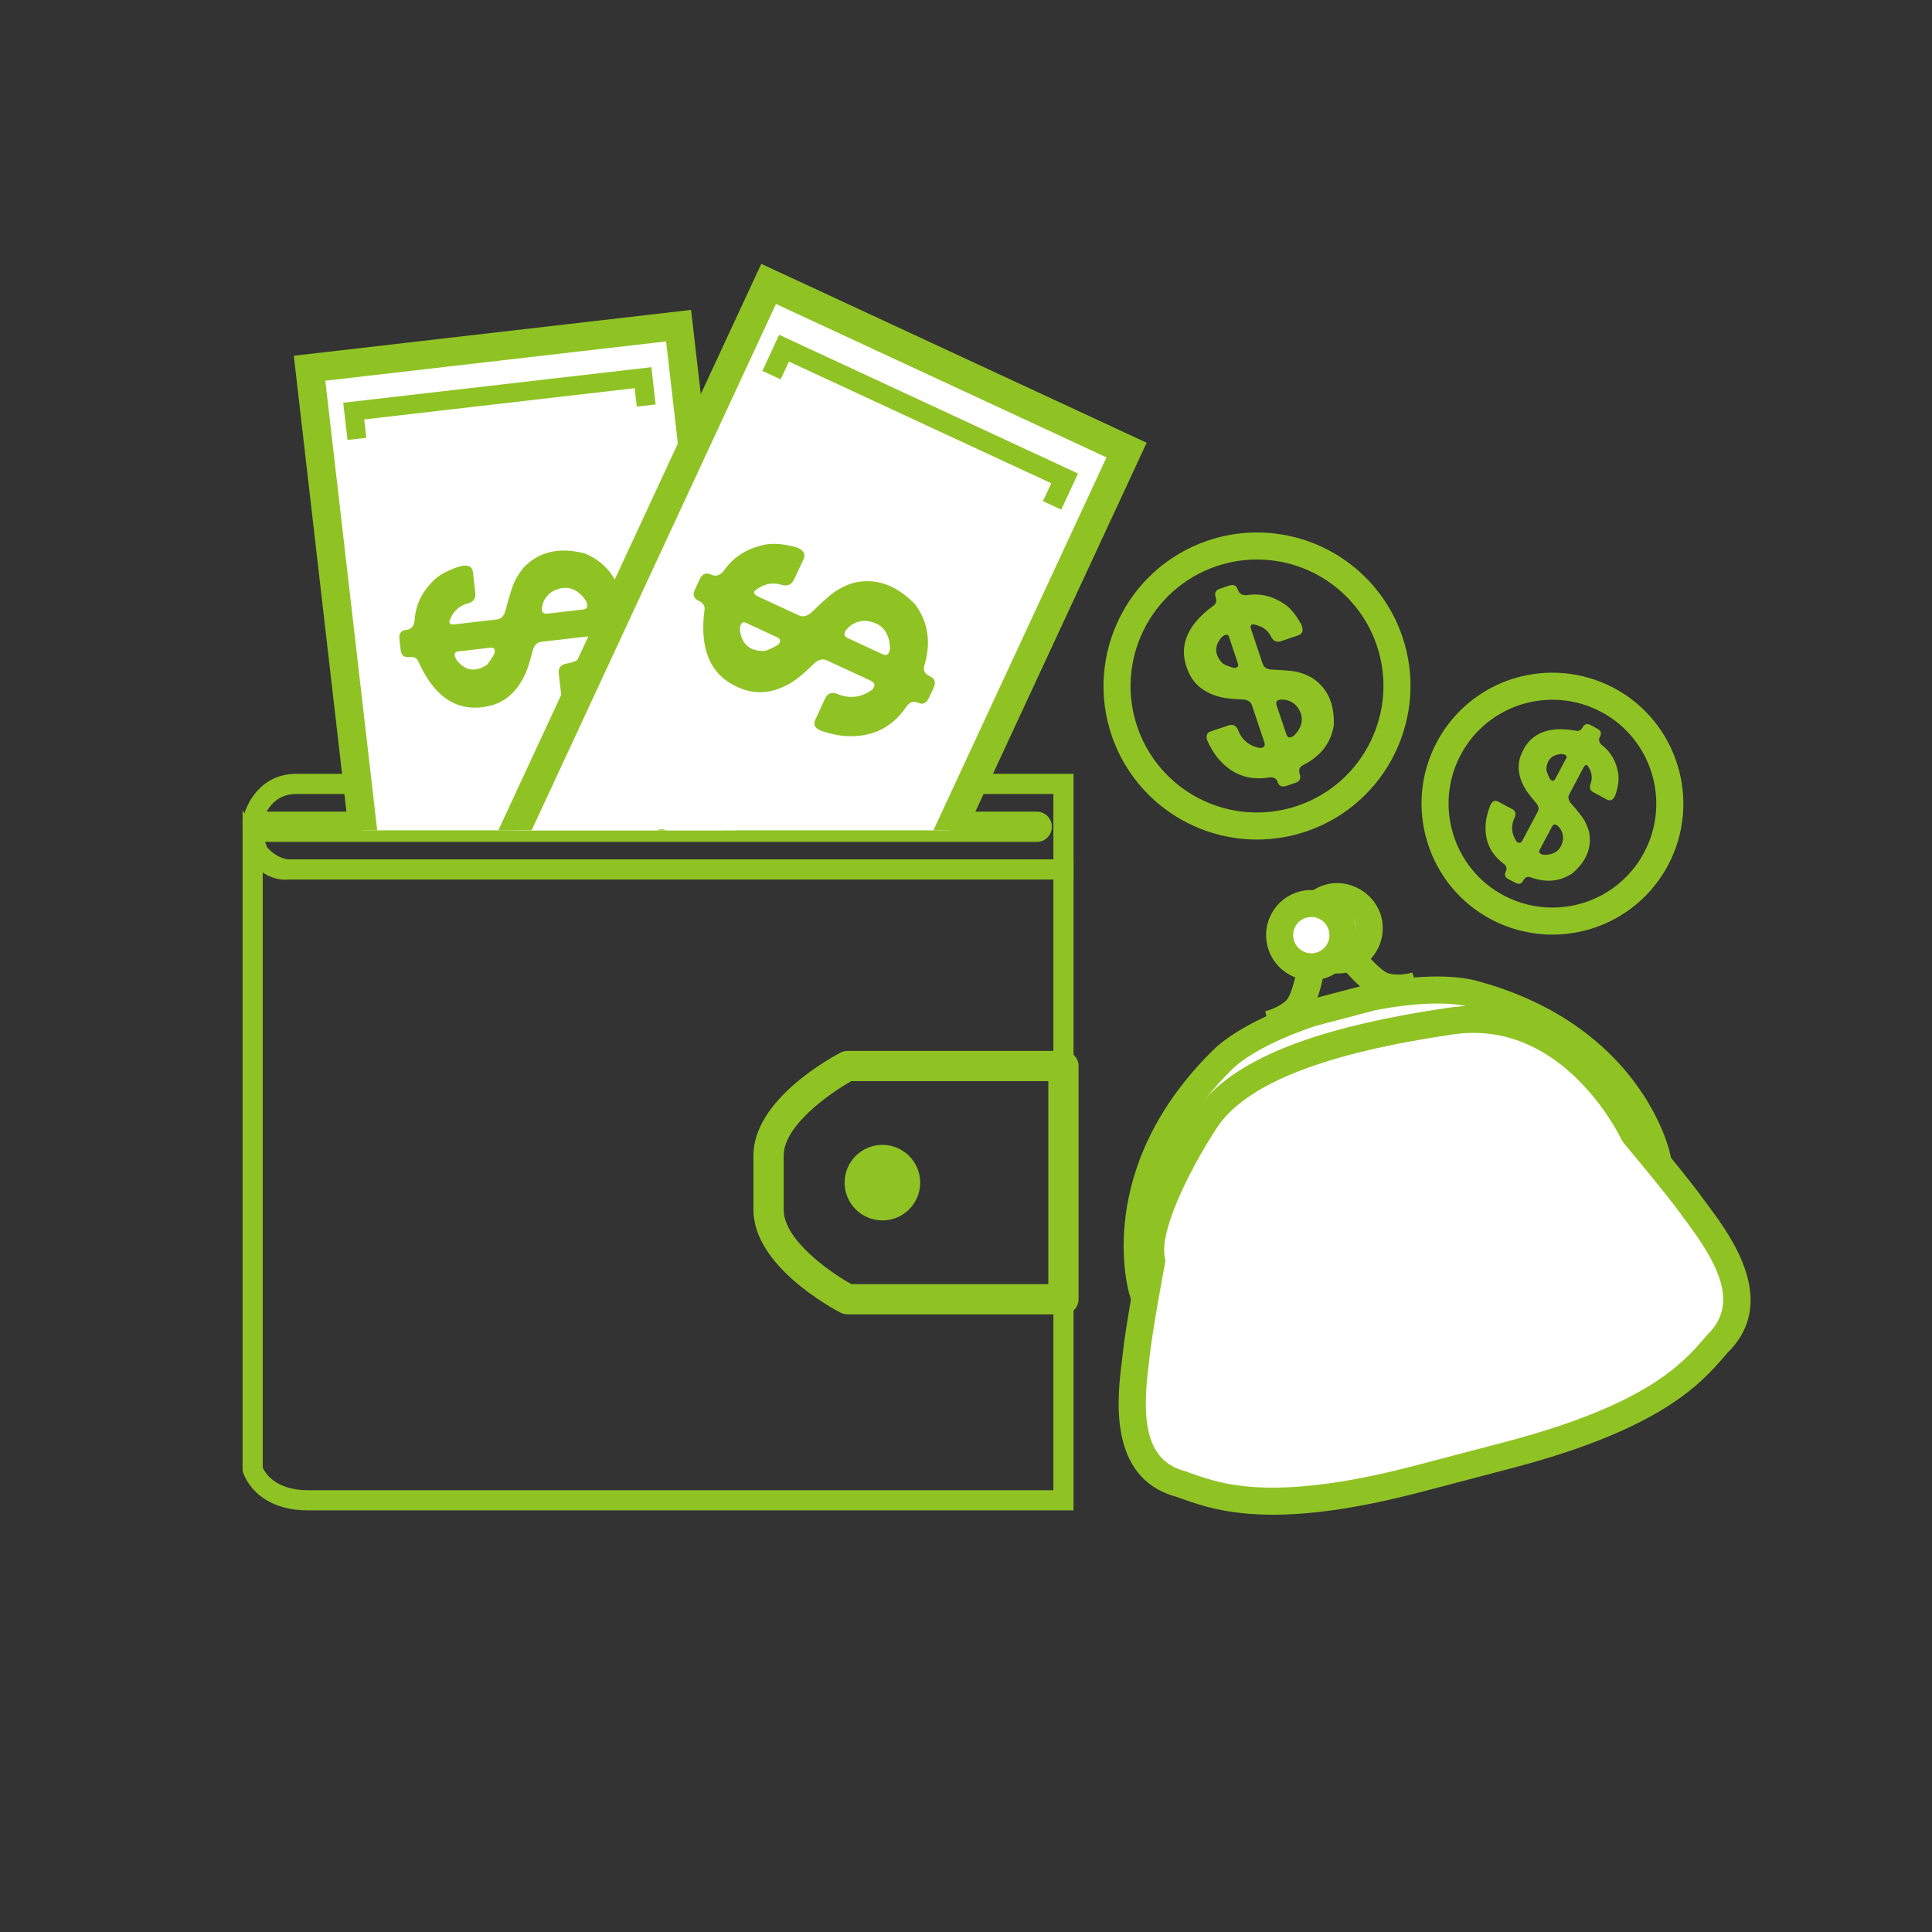
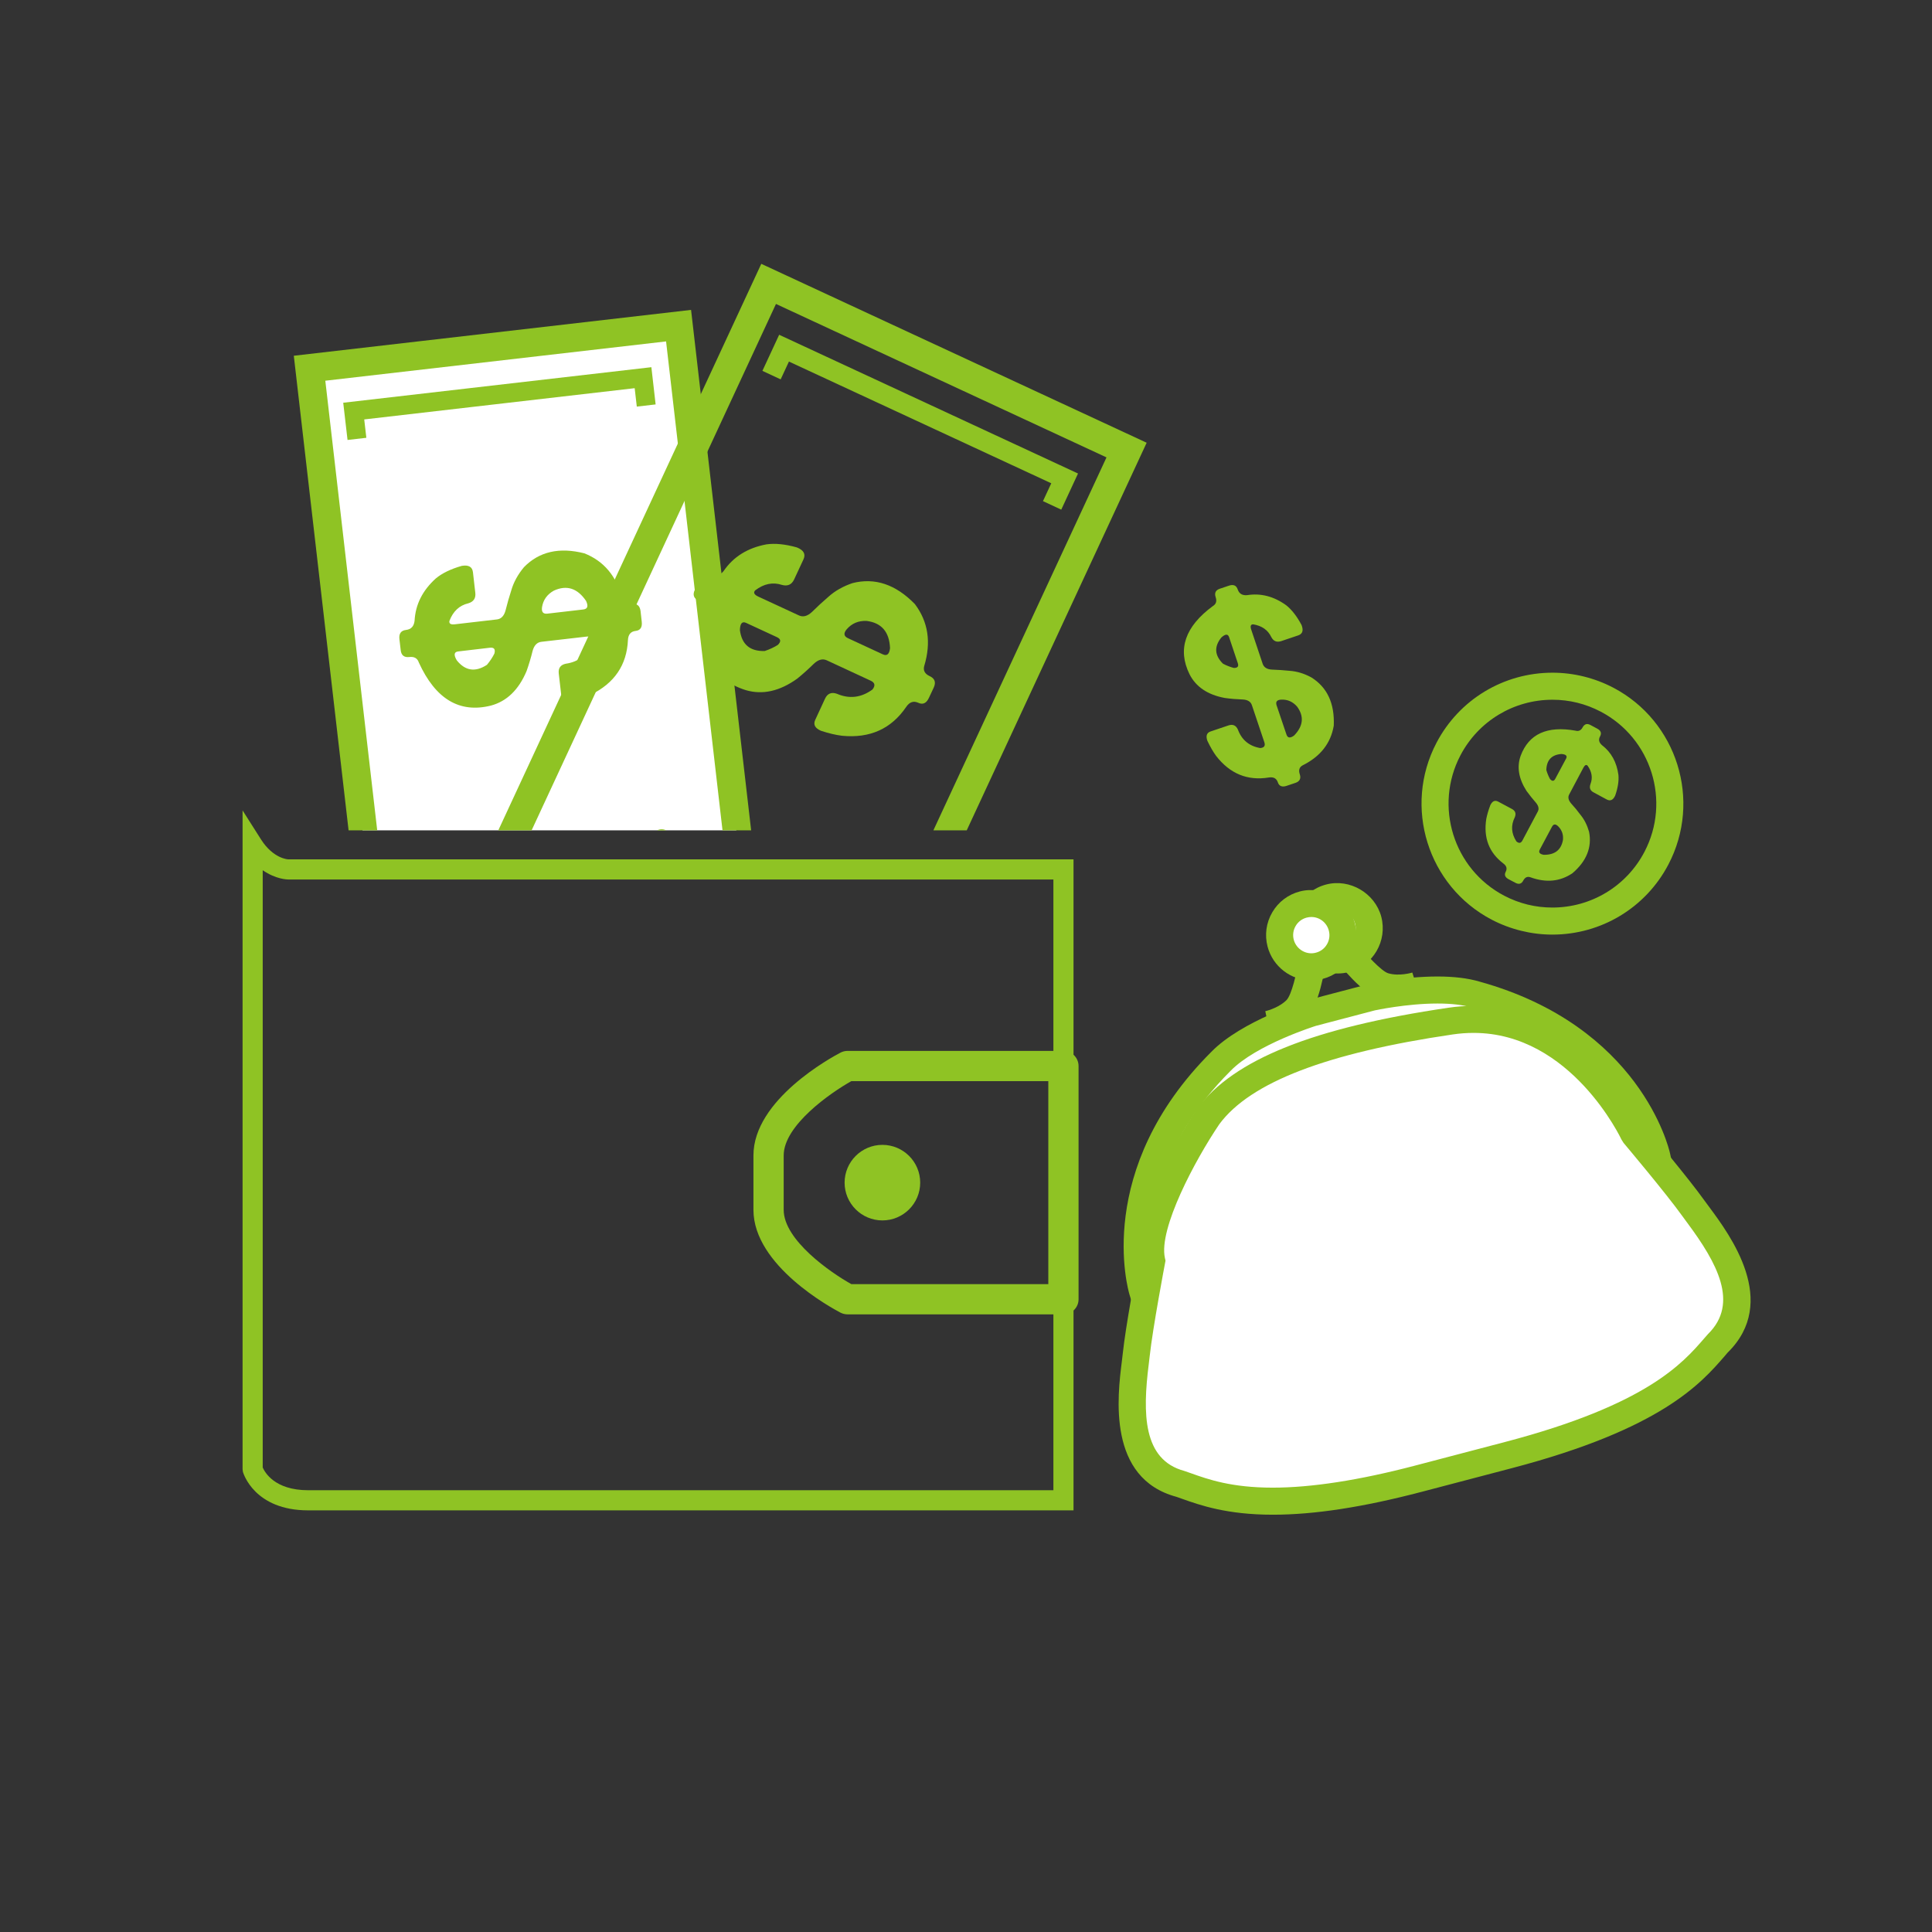
<svg xmlns="http://www.w3.org/2000/svg" xmlns:xlink="http://www.w3.org/1999/xlink" version="1.1" id="圖層_1" x="0px" y="0px" width="250px" height="250px" viewBox="0 0 250 250" enable-background="new 0 0 250 250" xml:space="preserve">
  <rect x="0" y="0" width="250" height="250" fill="#333333" stroke="none" />
  <g>
    <g>
      <g>
        <path fill="#8FC324" d="M164.44,134.269l-0.711-3.424c0.473-0.104,1.902-0.564,2.758-1.447c0.621-0.639,1.336-3.438,1.621-5.648     l3.473,0.443c-0.172,1.344-0.863,5.869-2.582,7.643C167.237,133.651,164.721,134.21,164.44,134.269z" />
      </g>
      <g>
        <path fill="#8FC324" d="M180.905,129.606c-0.711,0-1.488-0.078-2.266-0.307c-2.352-0.701-5.184-4.301-6-5.387l2.805-2.1     c1.313,1.754,3.355,3.883,4.188,4.129c1.434,0.424,3.105-0.084,3.121-0.092l1.059,3.336     C183.624,129.245,182.424,129.606,180.905,129.606z" />
      </g>
      <g>
        <path fill="#FFFFFF" d="M169.612,138.354c-3.43,0.902-6.383,2.406-9.004,4.822c-12.199,11.064-9.672,23.061-9.672,23.061     s-2.527,0.656-3.098,0.809c0,0-4.559-15.02,10.141-29.693c3.68-3.787,11.855-6.299,11.855-6.299l7.699-2.021     c0,0,8.363-1.834,13.422-0.338c20.016,5.559,23.422,20.881,23.422,20.881c-0.578,0.154-3.105,0.816-3.105,0.816     s-3.688-11.689-19.75-15.336c-3.465-0.818-6.785-0.674-10.211,0.229L169.612,138.354z" />
        <path fill="#8FC324" d="M146.659,169.167l-0.492-1.613c-0.199-0.656-4.691-16.201,10.574-31.439     c3.93-4.043,12.23-6.627,12.582-6.732l7.766-2.041c0.25-0.059,4.523-0.984,8.922-0.984c2.133,0,3.961,0.223,5.438,0.66     c20.762,5.762,24.488,21.512,24.641,22.178l0.359,1.639l-6.348,1.674l-0.496-1.59c-0.141-0.434-3.664-10.793-18.469-14.156     c-3.102-0.729-6.051-0.66-9.379,0.215l-11.699,3.07c-3.313,0.871-5.938,2.275-8.262,4.416     c-11.336,10.281-9.172,21.303-9.145,21.412l0.344,1.637L146.659,169.167z M186.01,129.856c-4.008,0-8.066,0.879-8.102,0.885     l-7.629,2.004c-0.008,0.004-7.727,2.41-11.047,5.828c-9.512,9.494-10.551,19.109-10.266,24.219     c0.129-4.703,1.777-13.033,10.465-20.91c2.711-2.5,5.902-4.211,9.734-5.221l11.703-3.068c3.859-1.02,7.438-1.098,11.055-0.24     c11.793,2.678,17.297,9.455,19.594,13.451c-2.098-4.527-7.613-12.699-21.031-16.424     C189.299,130.03,187.807,129.856,186.01,129.856z" />
      </g>
      <g>
        <path fill="#FFFFFF" d="M149.03,163.155c0,0-1.602,8.422-1.992,12.09c-0.383,3.668-2.563,14.555,5.77,16.793     c4.051,1.391,10.793,4.539,30.727-0.691l11.695-3.07c19.93-5.238,24.266-11.289,27.098-14.492     c6.16-6.035-1.09-14.457-3.223-17.459c-2.145-3.002-7.676-9.557-7.676-9.557s-7.758-16.984-23.734-14.639     c-15.969,2.348-26.762,6.17-31.305,12.277C156.389,144.407,147.717,157.214,149.03,163.155z" />
        <path fill="#8FC324" d="M164.694,196.003c-5.945,0-9.438-1.242-11.75-2.063l-0.707-0.25c-8.969-2.402-7.637-13.027-7.066-17.566     l0.125-1.063c0.355-3.332,1.652-10.297,1.953-11.906c-1.051-6.578,6.777-18.383,7.691-19.73     c4.711-6.336,15.023-10.457,32.5-13.027c1.086-0.158,2.18-0.24,3.242-0.24c14.109,0,21.25,13.639,22.23,15.658     c0.91,1.082,5.625,6.709,7.613,9.492l0.637,0.863c2.723,3.676,9.109,12.277,2.387,18.863l-0.395,0.465     c-3.051,3.512-8.148,9.391-27.48,14.469l-11.695,3.07C176.374,195.034,170.065,196.003,164.694,196.003z M190.682,133.657     c-0.879,0-1.789,0.064-2.734,0.205c-16.27,2.393-26.137,6.184-30.156,11.59c-3.145,4.648-7.891,13.539-7.055,17.326l0.078,0.35     l-0.066,0.355c-0.016,0.082-1.59,8.395-1.973,11.949l-0.133,1.129c-0.789,6.305-0.781,12.336,4.617,13.781l0.855,0.297     c2.211,0.789,5.234,1.863,10.578,1.863c4.996,0,11.188-0.957,18.395-2.848l11.695-3.07c18.289-4.805,22.945-10.172,25.727-13.383     l0.508-0.578c4.074-4,1.121-9.262-2.668-14.367l-0.672-0.916c-2.078-2.906-7.531-9.379-7.586-9.443l-0.254-0.4     C209.772,147.36,203.319,133.657,190.682,133.657z" />
      </g>
      <g>
        <path fill="#FFFFFF" d="M177.042,119.077c0.574,2.189-0.73,4.432-2.926,5.01c-2.191,0.574-4.434-0.738-5.012-2.922     c-0.57-2.197,0.738-4.439,2.93-5.014C174.221,115.577,176.463,116.886,177.042,119.077z" />
        <path fill="#8FC324" d="M173.073,125.97c-2.648,0-4.977-1.791-5.66-4.354c-0.816-3.139,1.063-6.344,4.18-7.158     c3.066-0.813,6.336,1.119,7.145,4.17c0.816,3.125-1.055,6.33-4.176,7.15C174.077,125.909,173.573,125.97,173.073,125.97z      M173.073,117.765c-0.195,0-0.398,0.027-0.594,0.078c-1.254,0.328-2.008,1.623-1.68,2.881c0.32,1.217,1.648,1.992,2.875,1.672     c1.254-0.332,2.004-1.621,1.676-2.875C175.077,118.487,174.143,117.765,173.073,117.765z" />
      </g>
      <g>
        <path fill="#FFFFFF" d="M173.643,119.976c0.578,2.184-0.734,4.426-2.918,4.992c-2.191,0.582-4.43-0.723-5.004-2.918     c-0.578-2.188,0.73-4.438,2.922-5.004C170.831,116.464,173.073,117.776,173.643,119.976z" />
        <path fill="#8FC324" d="M169.67,126.854c-2.645,0-4.965-1.789-5.645-4.359c-0.398-1.512-0.184-3.09,0.609-4.445     c0.789-1.35,2.059-2.307,3.57-2.699c3.008-0.785,6.336,1.117,7.133,4.184c0.395,1.504,0.18,3.08-0.609,4.43     c-0.785,1.348-2.055,2.307-3.563,2.699C170.682,126.79,170.174,126.854,169.67,126.854z M169.69,118.659     c-0.199,0-0.402,0.027-0.602,0.078c-0.609,0.158-1.117,0.541-1.43,1.08c-0.32,0.545-0.406,1.18-0.246,1.785     c0.328,1.236,1.625,2.016,2.867,1.674c0.605-0.156,1.113-0.539,1.426-1.08c0.32-0.539,0.406-1.168,0.246-1.773     C171.682,119.38,170.752,118.659,169.69,118.659z" />
      </g>
    </g>
    <g>
      <g>
-         <path fill="#8FC324" d="M36.889,113.833c-0.918,0-5.5-0.369-5.5-7.652c0.418-2.252,2.379-6.047,6.98-6.047h100.543v13.672H37.362     C37.315,113.819,37.127,113.833,36.889,113.833z M38.37,102.741c-3.629,0-4.367,3.541-4.402,3.688     c0.027,3.008,1.059,4.797,2.922,4.797c0.102,0,0.176-0.008,0.203-0.012l99.215-0.012v-8.461H38.37z" />
-       </g>
+         </g>
    </g>
    <g>
      <g>
        <path fill="#8FC324" d="M138.913,195.44H39.881c-6.945,0-8.383-4.766-8.445-4.969l-0.047-0.359v-85.244l2.398,3.773     c1.574,2.461,3.445,2.561,3.527,2.561h101.598V195.44z M33.995,189.89c0.254,0.594,1.516,2.945,5.887,2.945h96.426v-79.029     h-99.02c-0.086,0-1.594-0.018-3.293-1.199V189.89z" />
      </g>
    </g>
    <g>
      <g>
-         <path fill="#8FC324" d="M134.159,108.942H34.561c-1.078,0-1.953-0.879-1.953-1.959s0.875-1.955,1.953-1.955h99.598     c1.082,0,1.953,0.875,1.953,1.955S135.241,108.942,134.159,108.942z" />
-       </g>
+         </g>
    </g>
    <g>
      <g>
        <path fill="#8FC324" d="M137.608,170.077h-27.934c-0.313,0-0.621-0.074-0.902-0.215c-1.156-0.605-11.277-6.078-11.277-13.309     v-7.041c0-7.229,10.121-12.705,11.277-13.307c0.281-0.146,0.59-0.219,0.902-0.219h27.934c1.078,0,1.957,0.879,1.957,1.957v30.184     C139.565,169.202,138.686,170.077,137.608,170.077z M110.167,166.167h25.484v-26.27h-25.484     c-2.664,1.488-8.758,5.713-8.758,9.615v7.041C101.409,160.476,107.502,164.687,110.167,166.167z" />
      </g>
    </g>
    <g>
      <path fill="#8FC324" d="M119.073,153.034c0,2.695-2.191,4.887-4.891,4.887s-4.891-2.191-4.891-4.887    c0-2.697,2.191-4.889,4.891-4.889S119.073,150.337,119.073,153.034z" />
    </g>
    <g>
      <g>
-         <path fill="#8FC324" d="M162.659,108.638c-8.492,0-16.051-5.396-18.797-13.432c-3.543-10.371,2.008-21.688,12.367-25.232     c2.078-0.715,4.242-1.072,6.426-1.072c8.488,0,16.043,5.396,18.793,13.432c3.547,10.359-2,21.68-12.359,25.232     C167.002,108.278,164.842,108.638,162.659,108.638z M162.655,72.401c-1.797,0-3.578,0.297-5.293,0.881     c-8.539,2.922-13.109,12.25-10.188,20.791c2.262,6.617,8.484,11.064,15.484,11.064c1.797,0,3.578-0.297,5.297-0.885     c8.535-2.926,13.102-12.25,10.184-20.785C175.87,76.847,169.647,72.401,162.655,72.401z" />
-       </g>
+         </g>
      <g>
        <g>
          <g>
            <path fill="#8FC324" d="M157.307,77.278c-0.188-0.551,0.004-0.928,0.555-1.104l1.141-0.383       c0.602-0.207,0.988-0.045,1.164,0.504c0.191,0.531,0.578,0.766,1.199,0.719c1.777-0.287,3.469,0.15,5.078,1.313       c0.723,0.582,1.371,1.418,1.973,2.543c0.277,0.703,0.141,1.162-0.445,1.354l-2.172,0.732c-0.582,0.191-1.008,0.027-1.297-0.523       c-0.441-0.92-1.219-1.457-2.34-1.645c-0.324,0-0.41,0.238-0.25,0.701l1.48,4.42c0.164,0.453,0.563,0.711,1.211,0.738       c0.75,0.02,1.516,0.082,2.289,0.156c0.93,0.068,1.863,0.346,2.797,0.855c2.051,1.285,3.02,3.359,2.898,6.24       c-0.383,2.279-1.727,3.992-4.023,5.135c-0.43,0.23-0.555,0.613-0.375,1.158c0.184,0.549-0.008,0.93-0.574,1.117l-1.129,0.379       c-0.582,0.201-0.977,0.037-1.133-0.447c-0.176-0.52-0.563-0.73-1.172-0.633c-2.754,0.449-5.016-0.48-6.813-2.785       c-0.391-0.533-0.762-1.184-1.133-1.955c-0.23-0.633-0.09-1.057,0.422-1.221l2.297-0.775c0.57-0.191,0.98-0.014,1.23,0.541       c0.492,1.328,1.445,2.129,2.879,2.385c0.516-0.037,0.695-0.287,0.539-0.756l-1.609-4.789c-0.145-0.457-0.551-0.711-1.199-0.74       c-0.762-0.025-1.527-0.086-2.301-0.195c-2.23-0.41-3.75-1.443-4.578-3.086c-1.574-3.217-0.57-6.156,3.016-8.799       C157.354,78.183,157.483,77.8,157.307,77.278z M159.042,82.442c-0.148-0.434-0.477-0.424-1.004,0.055       c-0.941,1.166-0.883,2.297,0.207,3.377c0.461,0.254,0.938,0.428,1.398,0.555c0.5,0.012,0.676-0.191,0.523-0.627L159.042,82.442       z M167.842,91.433c-0.566-0.646-1.25-0.938-2.066-0.902c-0.547,0.039-0.734,0.273-0.586,0.738l1.277,3.779       c0.148,0.459,0.484,0.506,1,0.119C168.647,93.94,168.768,92.696,167.842,91.433z" />
          </g>
        </g>
      </g>
    </g>
    <g>
      <g>
        <path fill="#8FC324" d="M200.874,120.937c-2.719,0-5.434-0.672-7.859-1.936c-8.273-4.344-11.473-14.607-7.133-22.887     c2.93-5.592,8.684-9.068,15.012-9.068c2.723,0,5.438,0.67,7.863,1.938c8.273,4.342,11.473,14.605,7.133,22.881     C212.959,117.46,207.202,120.937,200.874,120.937z M200.893,90.546c-5.02,0-9.586,2.758-11.914,7.195     c-3.441,6.566-0.906,14.715,5.66,18.16c1.949,1.018,4.047,1.535,6.234,1.535c5.023,0,9.59-2.76,11.914-7.199     c3.445-6.566,0.906-14.707-5.656-18.152C205.178,91.065,203.081,90.546,200.893,90.546z" />
      </g>
      <g>
        <g>
          <g>
            <path fill="#8FC324" d="M204.795,94.112c0.238-0.426,0.574-0.531,1-0.301l0.895,0.48c0.457,0.242,0.586,0.582,0.355,1.002       c-0.227,0.41-0.141,0.787,0.254,1.135c1.203,0.92,1.906,2.215,2.125,3.855c0.07,0.77-0.066,1.65-0.418,2.662       c-0.266,0.582-0.625,0.748-1.082,0.514l-1.691-0.914c-0.457-0.23-0.602-0.586-0.43-1.078c0.313-0.809,0.191-1.58-0.355-2.369       c-0.176-0.201-0.367-0.119-0.559,0.242l-1.832,3.455c-0.199,0.359-0.109,0.746,0.238,1.162c0.426,0.463,0.84,0.961,1.223,1.486       c0.5,0.609,0.863,1.334,1.109,2.195c0.387,1.988-0.316,3.787-2.148,5.352c-1.602,1.088-3.418,1.266-5.445,0.527       c-0.395-0.137-0.703,0.014-0.922,0.424c-0.227,0.438-0.566,0.533-1.016,0.295l-0.879-0.463       c-0.457-0.248-0.59-0.557-0.383-0.957c0.211-0.406,0.125-0.762-0.289-1.072c-1.863-1.412-2.598-3.33-2.223-5.764       c0.102-0.529,0.273-1.135,0.531-1.805c0.258-0.51,0.582-0.666,0.996-0.455l1.789,0.957c0.445,0.236,0.57,0.592,0.383,1.061       c-0.539,1.07-0.465,2.105,0.199,3.139c0.324,0.279,0.586,0.248,0.777-0.113l1.988-3.742c0.195-0.355,0.109-0.738-0.246-1.164       c-0.414-0.467-0.816-0.98-1.207-1.51c-1.023-1.596-1.273-3.121-0.754-4.563c1.055-2.814,3.418-3.893,7.102-3.236       C204.268,94.661,204.581,94.519,204.795,94.112z M202.659,98.147c0.172-0.338-0.031-0.543-0.617-0.58       c-1.258,0.092-1.91,0.789-1.949,2.068c0.121,0.422,0.285,0.826,0.477,1.168c0.277,0.314,0.504,0.314,0.688-0.037       L202.659,98.147z M202.245,108.688c0.074-0.713-0.148-1.299-0.633-1.779c-0.34-0.316-0.594-0.289-0.789,0.074l-1.574,2.949       c-0.191,0.363-0.027,0.582,0.504,0.68C201.19,110.628,202.014,109.991,202.245,108.688z" />
          </g>
        </g>
      </g>
    </g>
    <g>
      <defs>
        <polygon id="SVGID_27_" points="39.827,107.444 32.608,41.587 94.518,35.325 99.784,107.444    " />
      </defs>
      <clipPath id="SVGID_2_">
        <use xlink:href="#SVGID_27_" overflow="visible" />
      </clipPath>
      <g clip-path="url(#SVGID_2_)">
        <g>
          <g>
            <rect x="18.808" y="71.49" transform="matrix(-0.115 -0.993 0.993 -0.115 -17.117 175.791)" fill="#FFFFFF" width="101.936" height="48.067" />
          </g>
          <g>
            <path fill="#8FC324" d="M101.534,145.019l-51.406,5.934L38.018,46.034l51.406-5.934L101.534,145.019z M53.362,146.87       l44.094-5.086L86.19,44.179l-44.094,5.086L53.362,146.87z" />
          </g>
        </g>
        <g>
          <g>
            <polygon fill="#8FC324" points="94.432,139.378 54.557,143.987 54.01,139.163 56.44,138.886 56.717,141.272 91.713,137.226        91.432,134.847 93.877,134.565      " />
          </g>
        </g>
        <g>
          <g>
            <polygon fill="#8FC324" points="84.838,52.333 82.401,52.614 82.127,50.231 47.131,54.274 47.405,56.651 44.971,56.931        44.413,52.114 84.288,47.515      " />
          </g>
        </g>
        <g>
          <g>
            <g>
              <g>
                <path fill="#8FC324" d="M65.608,119.132c-0.148,0.088-0.316,0.156-0.504,0.17c-0.668,0.082-1.277-0.404-1.355-1.076         l-0.688-5.938c-0.082-0.674,0.402-1.285,1.078-1.359c0.676-0.076,1.281,0.402,1.359,1.076l0.691,5.939         C66.245,118.433,65.999,118.888,65.608,119.132z" />
              </g>
            </g>
            <g>
              <g>
                <path fill="#8FC324" d="M80.006,117.47c-0.145,0.096-0.316,0.15-0.504,0.17c-0.676,0.082-1.277-0.402-1.363-1.078         l-0.684-5.934c-0.078-0.674,0.41-1.289,1.078-1.361c0.676-0.076,1.281,0.404,1.363,1.08l0.688,5.934         C80.643,116.772,80.401,117.229,80.006,117.47z" />
              </g>
            </g>
            <g>
              <g>
                <path fill="#8FC324" d="M73.756,125.481c-0.148,0.096-0.316,0.158-0.504,0.17c-0.668,0.082-1.277-0.395-1.355-1.072         l-1.52-13.139c-0.078-0.67,0.406-1.281,1.082-1.359c0.668-0.072,1.277,0.41,1.352,1.078l1.523,13.141         C74.393,124.792,74.143,125.241,73.756,125.481z" />
              </g>
            </g>
          </g>
          <g>
            <g>
              <g>
                <path fill="#8FC324" d="M52.979,85.017c-0.68,0.084-1.059-0.219-1.129-0.896l-0.164-1.4         c-0.086-0.729,0.199-1.131,0.855-1.207s1.02-0.465,1.105-1.186c0.113-2.102,1.027-3.922,2.746-5.477         c0.82-0.68,1.941-1.227,3.363-1.629c0.879-0.148,1.363,0.121,1.445,0.83l0.305,2.666c0.078,0.699-0.223,1.145-0.906,1.35         c-1.152,0.27-1.965,1.029-2.441,2.27c-0.074,0.361,0.164,0.514,0.727,0.443l5.398-0.625c0.563-0.059,0.945-0.453,1.141-1.191         c0.211-0.855,0.457-1.713,0.734-2.57c0.305-1.057,0.852-2.051,1.641-3.002c1.969-2.02,4.582-2.619,7.824-1.791         c2.508,0.998,4.145,2.939,4.902,5.834c0.156,0.551,0.563,0.787,1.219,0.709c0.684-0.08,1.059,0.234,1.145,0.939l0.152,1.363         c0.082,0.725-0.18,1.125-0.785,1.193c-0.637,0.07-0.965,0.469-1,1.18c-0.148,3.238-1.758,5.605-4.84,7.094         c-0.691,0.322-1.52,0.596-2.488,0.82c-0.793,0.117-1.23-0.137-1.301-0.771l-0.324-2.803         c-0.082-0.703,0.227-1.135,0.918-1.277c1.637-0.236,2.773-1.137,3.426-2.707c0.07-0.602-0.176-0.865-0.738-0.801         l-5.855,0.674c-0.559,0.064-0.945,0.461-1.141,1.199c-0.207,0.852-0.465,1.709-0.77,2.576         c-1.02,2.434-2.566,3.932-4.633,4.482c-4.055,1.008-7.156-0.848-9.313-5.576C54.018,85.183,53.612,84.948,52.979,85.017z          M59.295,84.296c-0.543,0.057-0.605,0.443-0.191,1.148c1.102,1.373,2.406,1.564,3.906,0.584         c0.395-0.475,0.719-0.957,0.965-1.459c0.152-0.563-0.039-0.814-0.582-0.754L59.295,84.296z M71.67,76.427         c-0.867,0.482-1.379,1.193-1.531,2.133c-0.09,0.629,0.141,0.912,0.703,0.844l4.629-0.537         c0.563-0.064,0.684-0.426,0.367-1.105C74.721,76.112,73.334,75.667,71.67,76.427z" />
              </g>
            </g>
          </g>
        </g>
      </g>
    </g>
    <g>
      <defs>
        <polygon id="SVGID_29_" points="53.081,107.444 134.338,107.444 164.752,42.663 91.069,14.466    " />
      </defs>
      <clipPath id="SVGID_4_">
        <use xlink:href="#SVGID_29_" overflow="visible" />
      </clipPath>
      <g clip-path="url(#SVGID_4_)">
        <g>
          <g>
-             <rect x="45.674" y="71.067" transform="matrix(0.421 -0.907 0.907 0.421 -29.83 146.461)" fill="#FFFFFF" width="108.294" height="51.064" />
-           </g>
+             </g>
          <g>
            <path fill="#8FC324" d="M101.135,159.06l-49.871-23.146L98.51,34.14l49.867,23.15L101.135,159.06z M56.459,134.009       l42.773,19.859l43.949-94.682l-42.77-19.855L56.459,134.009z" />
          </g>
        </g>
        <g>
          <g>
            <polygon fill="#8FC324" points="97.823,150.013 59.143,132.062 61.323,127.39 63.682,128.485 62.608,130.796 96.557,146.554        97.627,144.243 99.995,145.343      " />
          </g>
        </g>
        <g>
          <g>
            <polygon fill="#8FC324" points="137.327,65.948 134.959,64.847 136.034,62.536 102.088,46.786 101.018,49.089 98.655,47.989        100.823,43.319 139.495,61.272      " />
          </g>
        </g>
        <g>
          <g>
            <g>
              <g>
                <path fill="#8FC324" d="M82.948,115.671c-0.188,0-0.375-0.033-0.551-0.121c-0.652-0.299-0.934-1.078-0.633-1.73l2.672-5.76         c0.301-0.652,1.082-0.939,1.734-0.631c0.652,0.303,0.934,1.076,0.633,1.729l-2.676,5.764         C83.909,115.392,83.44,115.671,82.948,115.671z" />
              </g>
            </g>
            <g>
              <g>
                <path fill="#8FC324" d="M96.913,122.159c-0.184,0-0.371-0.041-0.551-0.127c-0.652-0.301-0.934-1.076-0.633-1.732l2.672-5.76         c0.301-0.652,1.09-0.936,1.73-0.631c0.652,0.303,0.938,1.076,0.637,1.732l-2.672,5.76         C97.877,121.878,97.405,122.159,96.913,122.159z" />
              </g>
            </g>
            <g>
              <g>
                <path fill="#8FC324" d="M86.803,125.95c-0.188,0-0.371-0.035-0.547-0.123c-0.652-0.297-0.938-1.074-0.633-1.73l5.914-12.746         c0.301-0.648,1.074-0.936,1.73-0.631c0.648,0.307,0.934,1.08,0.629,1.732l-5.914,12.746         C87.764,125.673,87.295,125.95,86.803,125.95z" />
              </g>
            </g>
          </g>
          <g>
            <g>
              <g>
                <path fill="#8FC324" d="M90.432,77.757c-0.656-0.297-0.836-0.783-0.523-1.436l0.629-1.361         c0.324-0.707,0.809-0.912,1.441-0.617c0.637,0.297,1.188,0.143,1.664-0.463c1.266-1.842,3.102-2.982,5.523-3.438         c1.117-0.162,2.438-0.031,3.949,0.393c0.883,0.352,1.168,0.865,0.852,1.551l-1.203,2.586c-0.316,0.68-0.84,0.914-1.57,0.717         c-1.195-0.393-2.352-0.154-3.473,0.705c-0.266,0.285-0.133,0.559,0.41,0.809l5.242,2.428         c0.543,0.256,1.105,0.105,1.699-0.447c0.66-0.656,1.359-1.301,2.086-1.926c0.863-0.785,1.91-1.383,3.156-1.805         c2.906-0.738,5.598,0.168,8.078,2.721c1.719,2.291,2.125,4.957,1.203,8.002c-0.164,0.584,0.078,1.025,0.715,1.32         c0.66,0.303,0.828,0.799,0.512,1.482l-0.617,1.318c-0.324,0.705-0.785,0.92-1.375,0.646         c-0.613-0.283-1.133-0.109-1.559,0.518c-1.934,2.85-4.703,4.102-8.316,3.746c-0.809-0.098-1.711-0.313-2.715-0.641         c-0.781-0.334-1.035-0.807-0.746-1.422l1.258-2.721c0.313-0.684,0.836-0.902,1.547-0.648c1.609,0.693,3.137,0.51,4.598-0.551         c0.398-0.506,0.324-0.881-0.223-1.139l-5.68-2.635c-0.543-0.252-1.109-0.105-1.699,0.455         c-0.66,0.652-1.367,1.291-2.125,1.906c-2.277,1.637-4.504,2.137-6.684,1.488c-4.234-1.334-6.016-4.738-5.348-10.217         C91.284,78.487,91.042,78.046,90.432,77.757z M96.557,80.606c-0.523-0.246-0.793,0.068-0.813,0.939         c0.242,1.854,1.313,2.752,3.215,2.695c0.621-0.209,1.184-0.469,1.688-0.787c0.445-0.428,0.41-0.762-0.113-1.006         L96.557,80.606z M112.131,80.347c-1.051-0.043-1.906,0.318-2.57,1.084c-0.43,0.52-0.379,0.902,0.172,1.154l4.492,2.082         c0.543,0.254,0.855-0.006,0.945-0.799C115.081,81.759,114.065,80.587,112.131,80.347z" />
              </g>
            </g>
          </g>
        </g>
      </g>
    </g>
  </g>
  <rect fill="none" width="250" height="250" />
</svg>